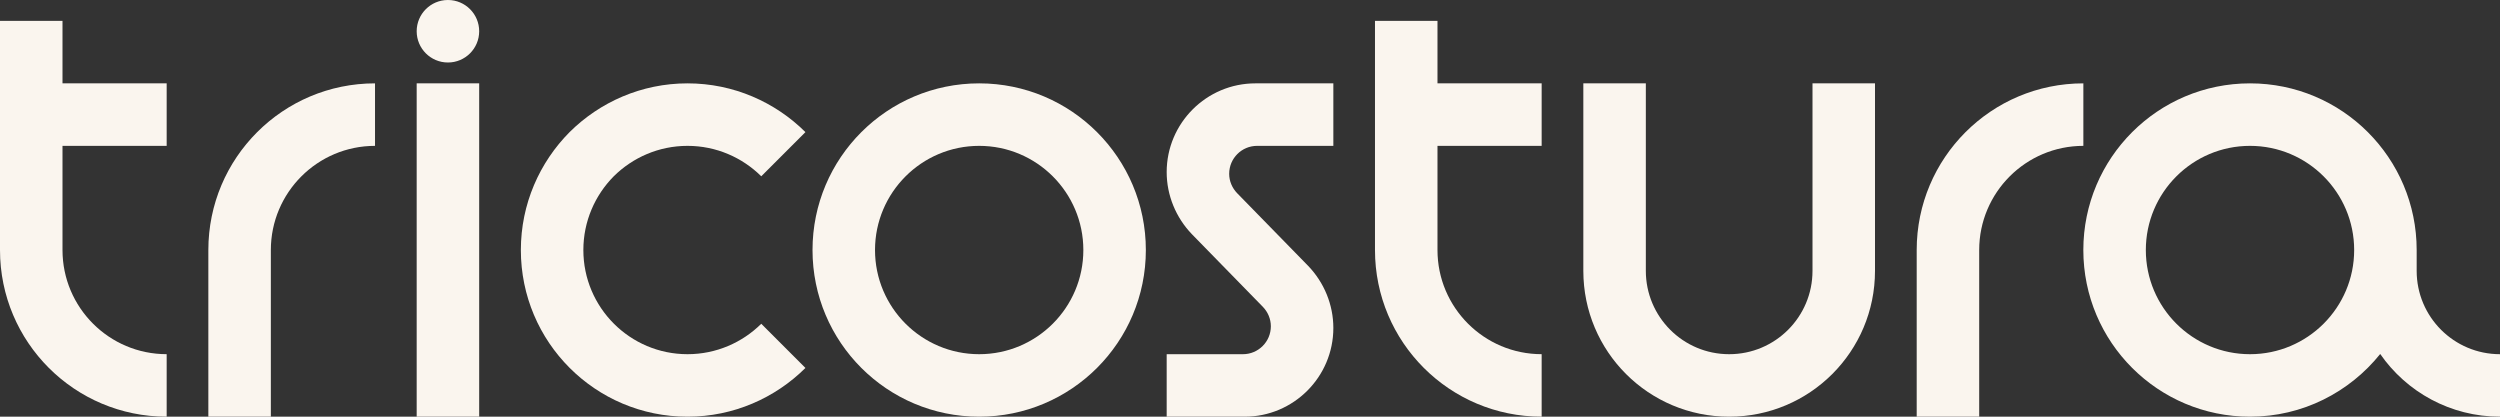
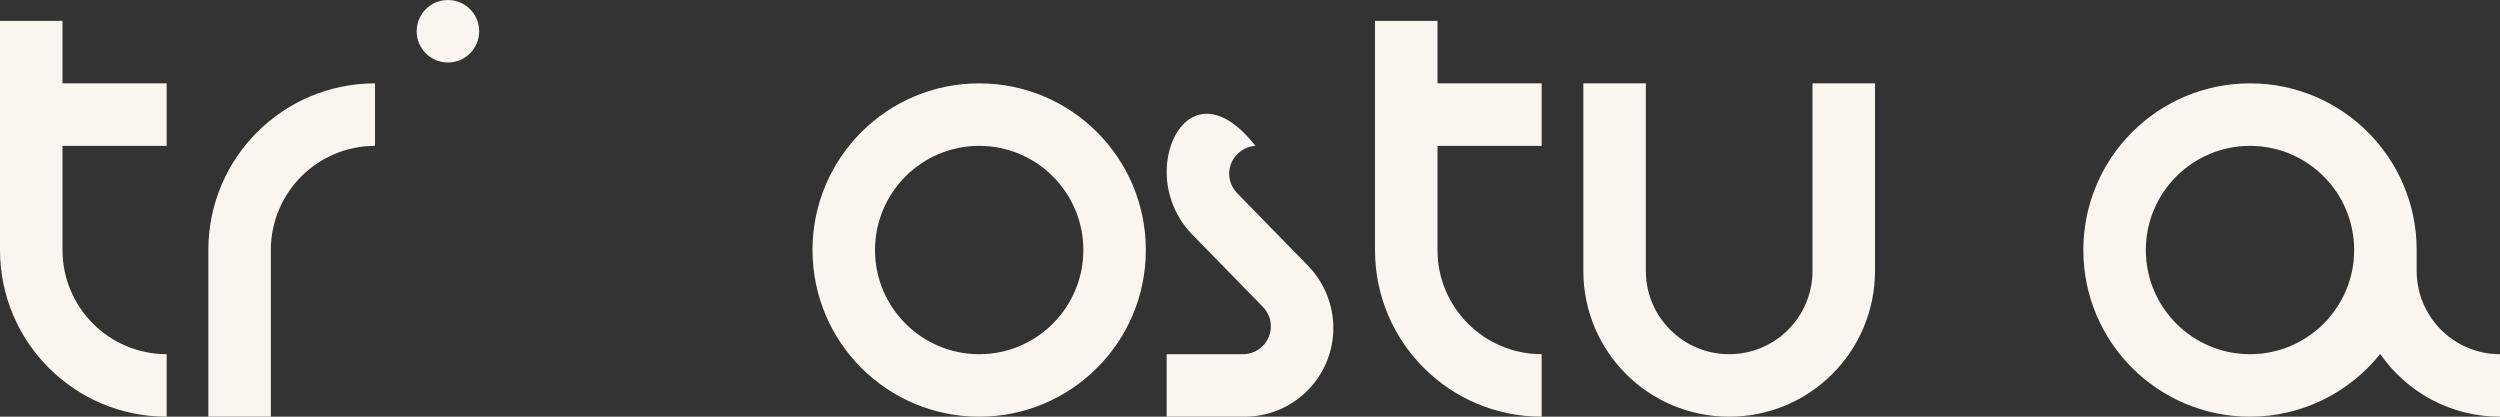
<svg xmlns="http://www.w3.org/2000/svg" width="180" height="30" viewBox="0 0 180 30" fill="none">
  <rect x="0" y="0" width="180" height="30" fill="#333333" stroke="none" />
  <path d="M70.501 6.002C63.871 6.002 58.501 11.372 58.501 18.002C58.501 24.632 63.871 30.002 70.501 30.002C77.131 30.002 82.501 24.632 82.501 18.002C82.501 11.372 77.131 6.002 70.501 6.002ZM78.001 18.002C78.001 22.142 74.641 25.502 70.501 25.502C66.361 25.502 63.001 22.142 63.001 18.002C63.001 13.862 66.361 10.502 70.501 10.502C74.641 10.502 78.001 13.862 78.001 18.002Z" fill="#FAF5EE" />
-   <path d="M49.501 10.502C51.571 10.502 53.446 11.342 54.811 12.692L57.991 9.512C55.816 7.352 52.816 6.002 49.501 6.002C46.186 6.002 43.187 7.352 41.011 9.512C38.852 11.687 37.502 14.687 37.502 18.002C37.502 24.632 42.871 30.002 49.501 30.002C52.816 30.002 55.816 28.652 57.991 26.492L54.811 23.312C53.446 24.662 51.571 25.502 49.501 25.502C45.361 25.502 42.002 22.142 42.002 18.002C42.002 15.932 42.842 14.057 44.191 12.692C45.556 11.342 47.431 10.502 49.501 10.502Z" fill="#FAF5EE" />
  <path d="M4.5 1.501H0V18.001C0 24.631 5.37 30.001 12 30.001V25.501C7.86 25.501 4.5 22.141 4.5 18.001V10.501H12V6.001H4.5V1.501Z" fill="#FAF5EE" />
  <path d="M103.499 1.501H98.999V18.001C98.999 24.631 104.369 30.001 110.999 30.001V25.501C106.859 25.501 103.499 22.141 103.499 18.001V10.501H110.999V6.001H103.499V1.501Z" fill="#FAF5EE" />
  <path d="M15.001 18.002V30.002H19.501V18.002C19.501 13.862 22.861 10.502 27.001 10.502V6.002C20.371 6.002 15.001 11.372 15.001 18.002Z" fill="#FAF5EE" />
-   <path d="M150.002 6.002C143.372 6.002 138.002 11.372 138.002 18.002V30.002H142.502V18.002C142.502 13.862 145.862 10.502 150.002 10.502V6.002Z" fill="#FAF5EE" />
-   <path d="M34.501 6.002H30.001V30.002H34.501V6.002Z" fill="#FAF5EE" />
  <path d="M130.5 19.502C130.5 22.817 127.815 25.502 124.5 25.502C121.185 25.502 118.5 22.817 118.5 19.502V6.002H114V19.502C114 25.307 118.695 30.002 124.5 30.002C130.305 30.002 135 25.307 135 19.502V6.002H130.5V19.502Z" fill="#FAF5EE" />
  <path d="M32.251 4.5C33.494 4.5 34.501 3.493 34.501 2.25C34.501 1.007 33.494 0 32.251 0C31.009 0 30.001 1.007 30.001 2.25C30.001 3.493 31.009 4.5 32.251 4.5Z" fill="#FAF5EE" />
-   <path d="M84.001 12.392C84.001 14.057 84.662 15.662 85.817 16.862L90.931 22.097C91.291 22.472 91.501 22.967 91.501 23.492C91.501 24.602 90.601 25.502 89.491 25.502H84.001V30.002H89.612C93.136 30.002 96.001 27.137 96.001 23.612C96.001 21.947 95.341 20.342 94.186 19.142L89.072 13.907C88.712 13.532 88.501 13.037 88.501 12.512C88.501 11.402 89.401 10.502 90.511 10.502H96.001V6.002H90.391C86.867 6.002 84.001 8.867 84.001 12.392Z" fill="#FAF5EE" />
+   <path d="M84.001 12.392C84.001 14.057 84.662 15.662 85.817 16.862L90.931 22.097C91.291 22.472 91.501 22.967 91.501 23.492C91.501 24.602 90.601 25.502 89.491 25.502H84.001V30.002H89.612C93.136 30.002 96.001 27.137 96.001 23.612C96.001 21.947 95.341 20.342 94.186 19.142L89.072 13.907C88.712 13.532 88.501 13.037 88.501 12.512C88.501 11.402 89.401 10.502 90.511 10.502H96.001H90.391C86.867 6.002 84.001 8.867 84.001 12.392Z" fill="#FAF5EE" />
  <path d="M180 25.502C176.685 25.502 174 22.817 174 19.502V18.002C174 11.372 168.63 6.002 162 6.002C155.37 6.002 150 11.372 150 18.002C150 24.632 155.37 30.002 162 30.002C165.795 30.002 169.17 28.232 171.375 25.487C173.265 28.217 176.43 30.002 180 30.002V25.502ZM162 25.502C157.86 25.502 154.5 22.142 154.5 18.002C154.5 13.862 157.86 10.502 162 10.502C166.14 10.502 169.5 13.862 169.5 18.002C169.5 22.142 166.14 25.502 162 25.502Z" fill="#FAF5EE" />
</svg>